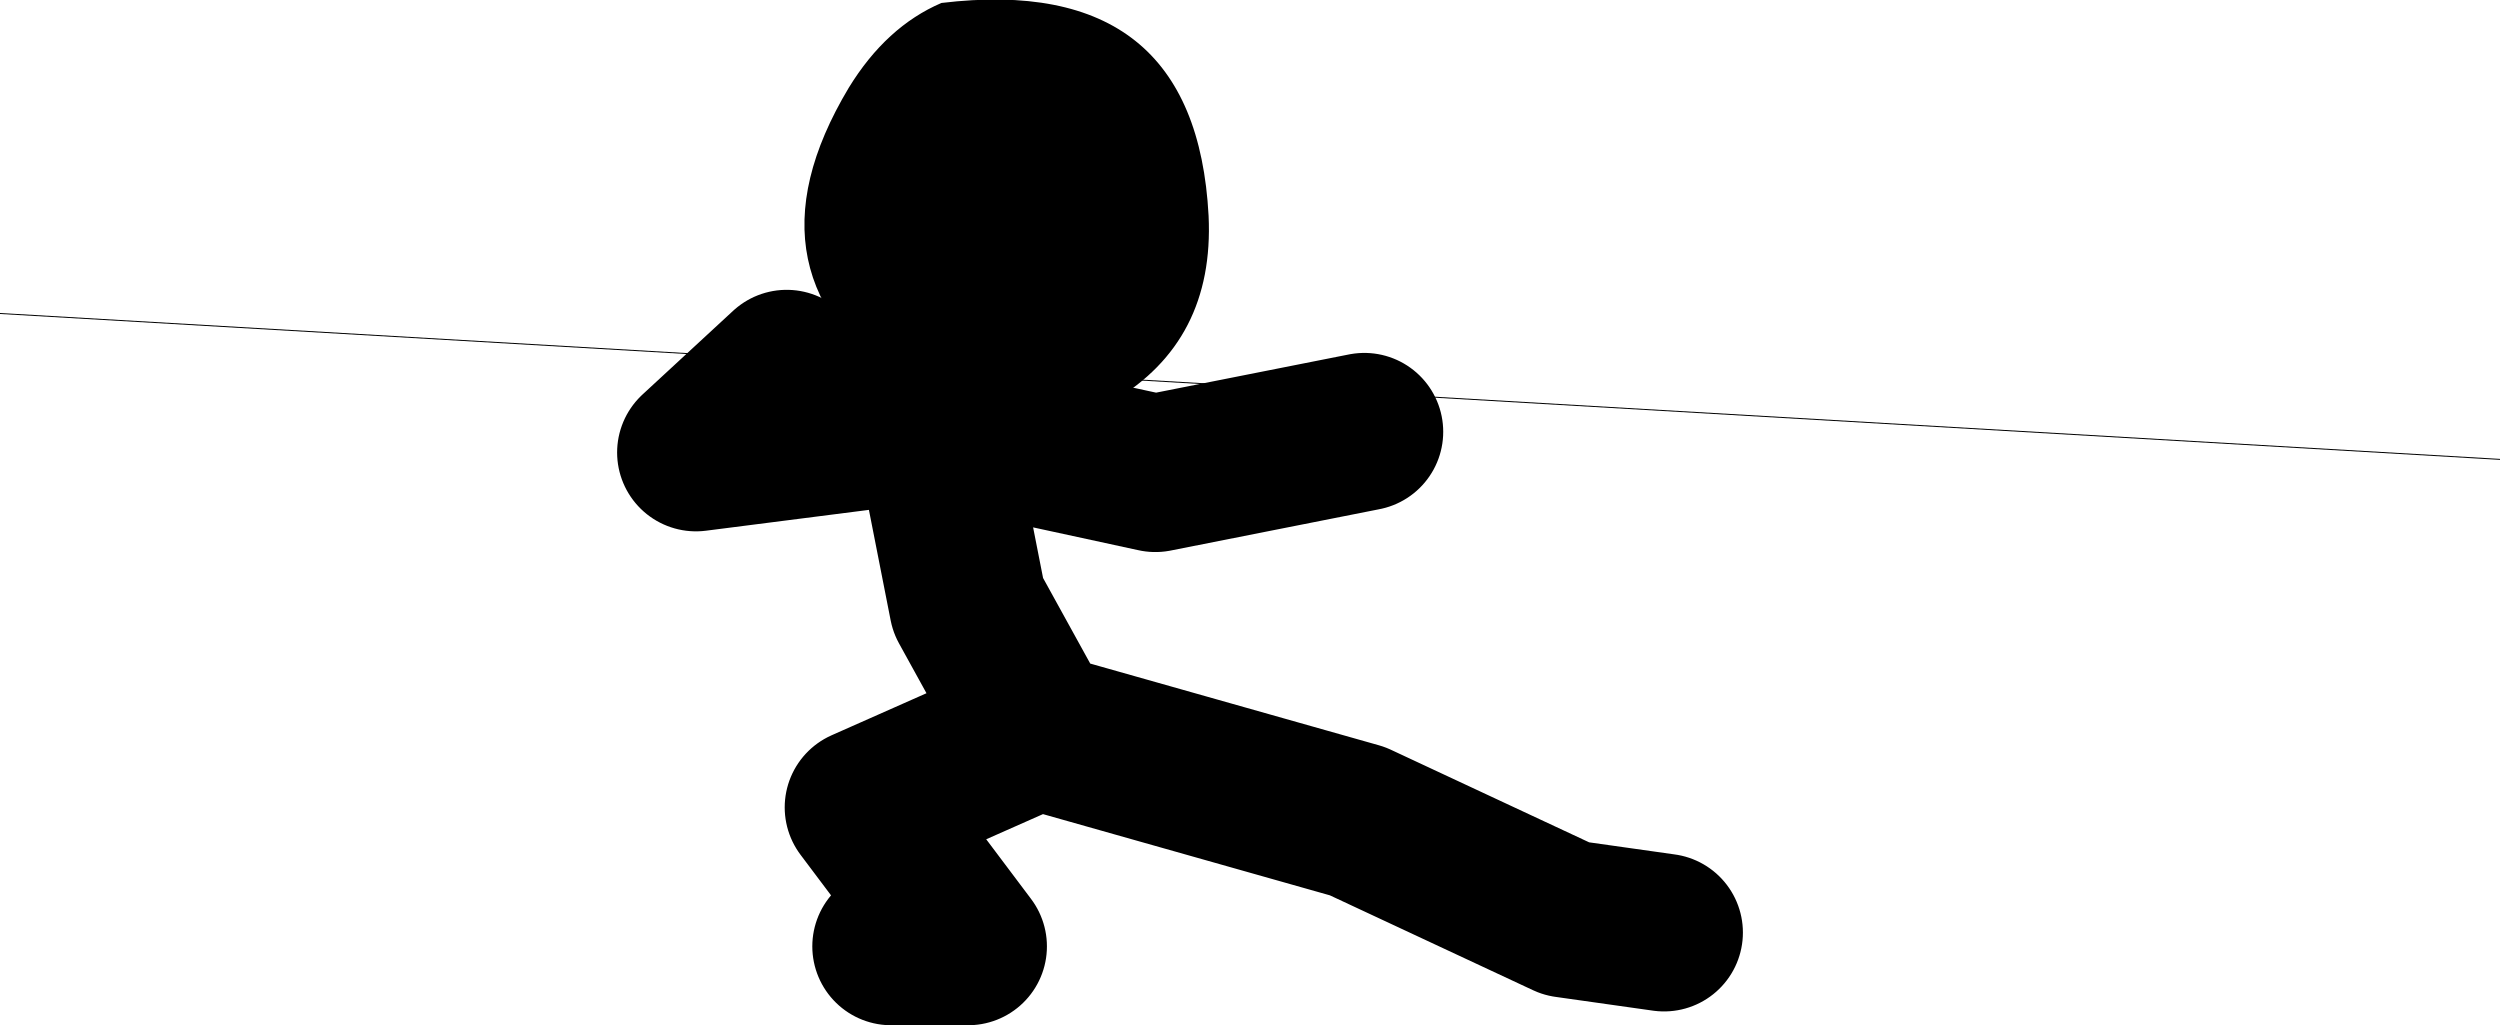
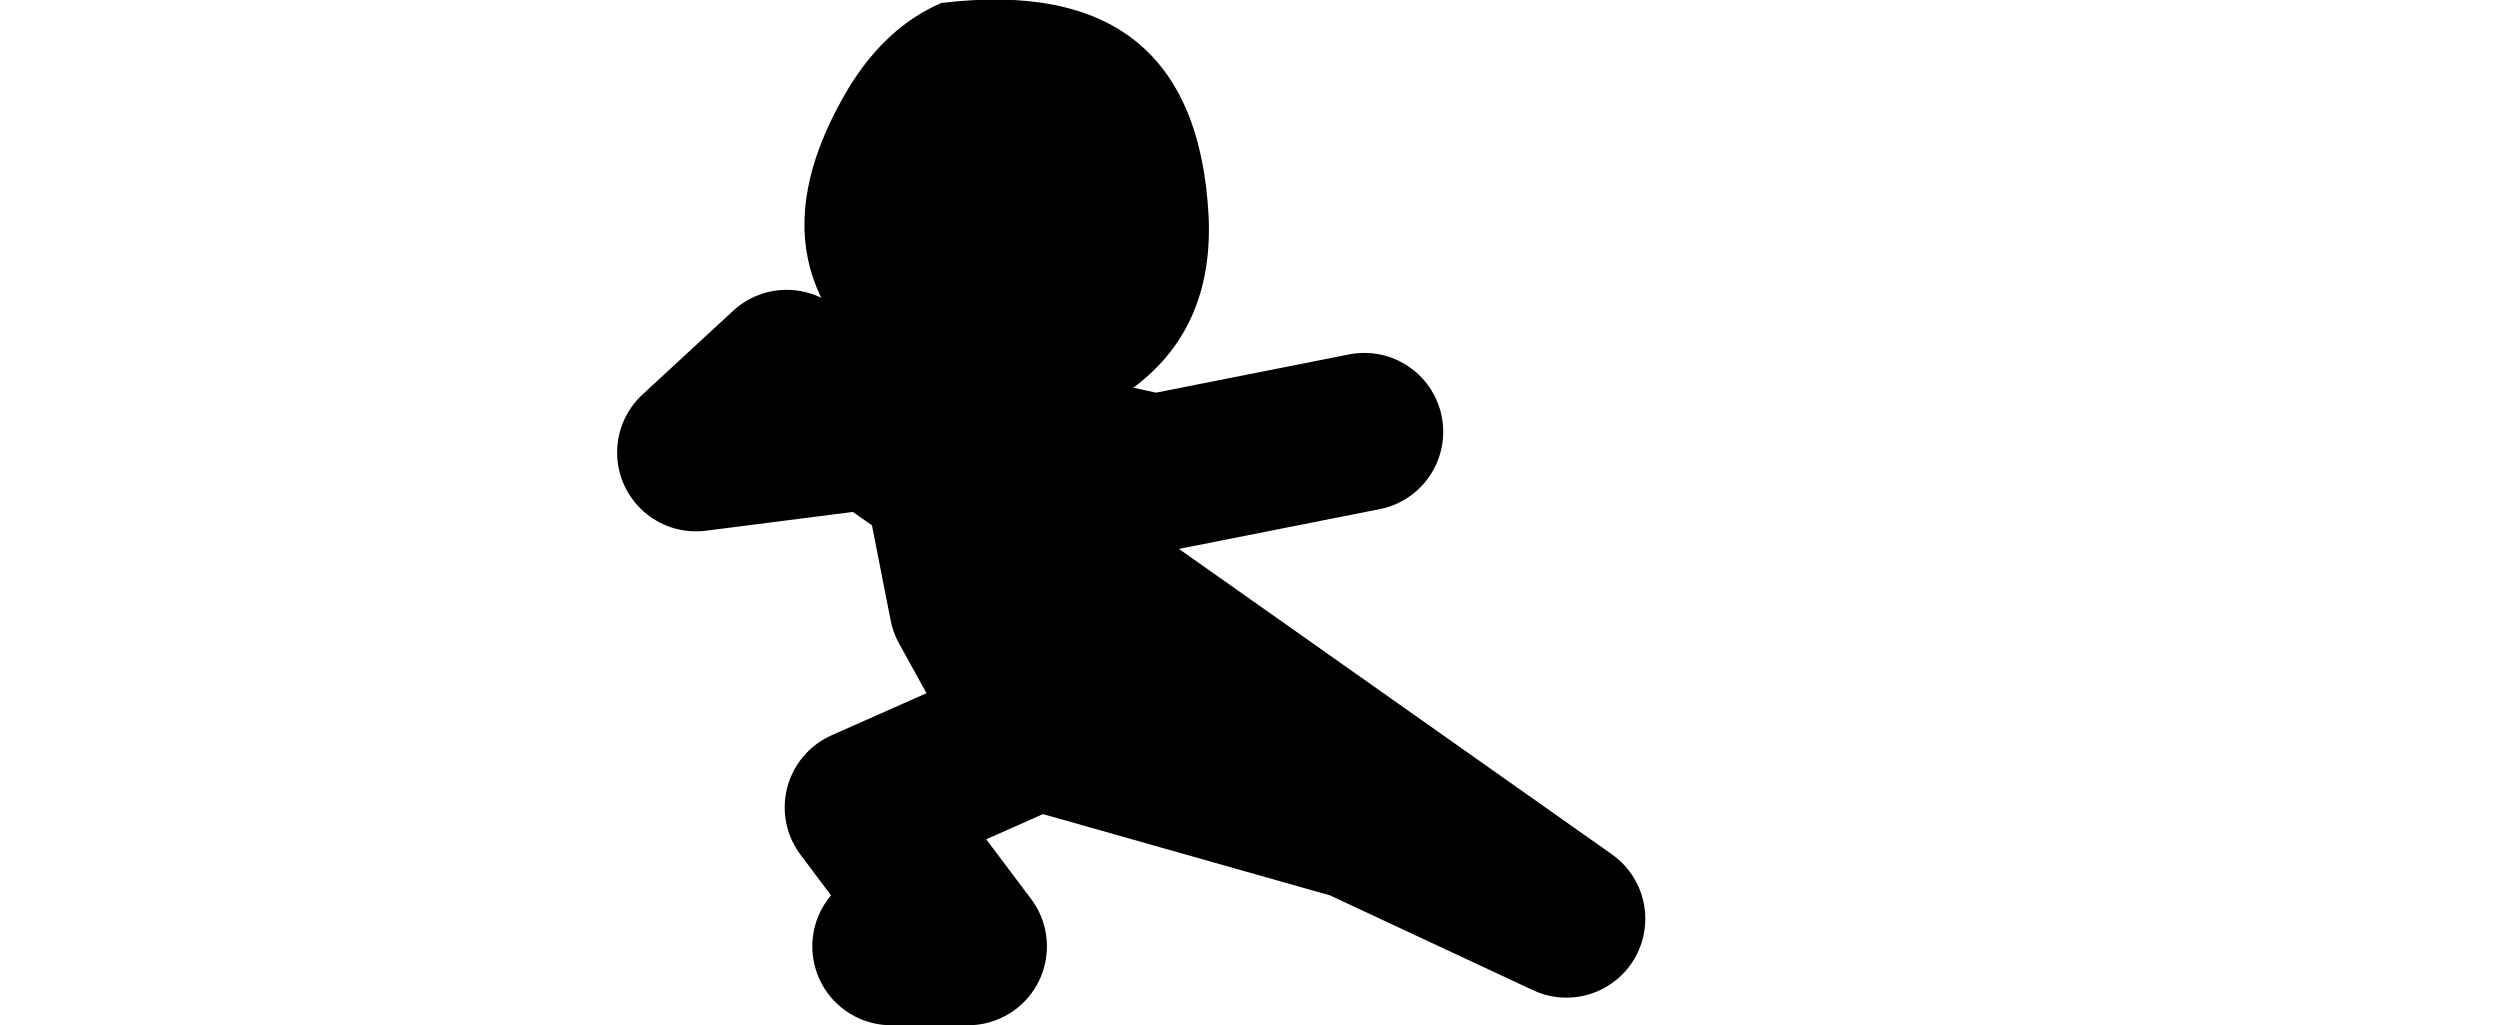
<svg xmlns="http://www.w3.org/2000/svg" height="52.0px" width="126.8px">
  <g transform="matrix(1.0, 0.0, 0.0, 1.0, 195.45, -40.15)">
-     <path d="M-150.25 88.15 L-146.35 88.15 -151.65 81.1 -142.85 77.2 -146.35 70.85 -148.15 61.7 -136.85 64.15 -126.25 62.05 M-149.2 61.7 L-160.15 63.1 -155.55 58.85 M-111.05 87.45 L-116.0 86.75 -126.6 81.8 -142.85 77.2" fill="none" stroke="#000000" stroke-linecap="round" stroke-linejoin="round" stroke-width="8.0" />
+     <path d="M-150.25 88.15 L-146.35 88.15 -151.65 81.1 -142.85 77.2 -146.35 70.85 -148.15 61.7 -136.85 64.15 -126.25 62.05 M-149.2 61.7 L-160.15 63.1 -155.55 58.85 L-116.0 86.75 -126.6 81.8 -142.85 77.2" fill="none" stroke="#000000" stroke-linecap="round" stroke-linejoin="round" stroke-width="8.0" />
    <path d="M-147.7 40.3 Q-134.8 38.75 -134.15 51.1 -133.85 57.45 -139.0 60.5 -144.05 63.45 -149.2 60.1 -158.15 54.2 -152.4 44.6 -150.5 41.5 -147.7 40.3" fill="#000000" fill-rule="evenodd" stroke="none" />
-     <path d="M-195.45 56.05 L-68.65 63.45" fill="none" stroke="#000000" stroke-linecap="round" stroke-linejoin="round" stroke-width="0.05" />
  </g>
</svg>